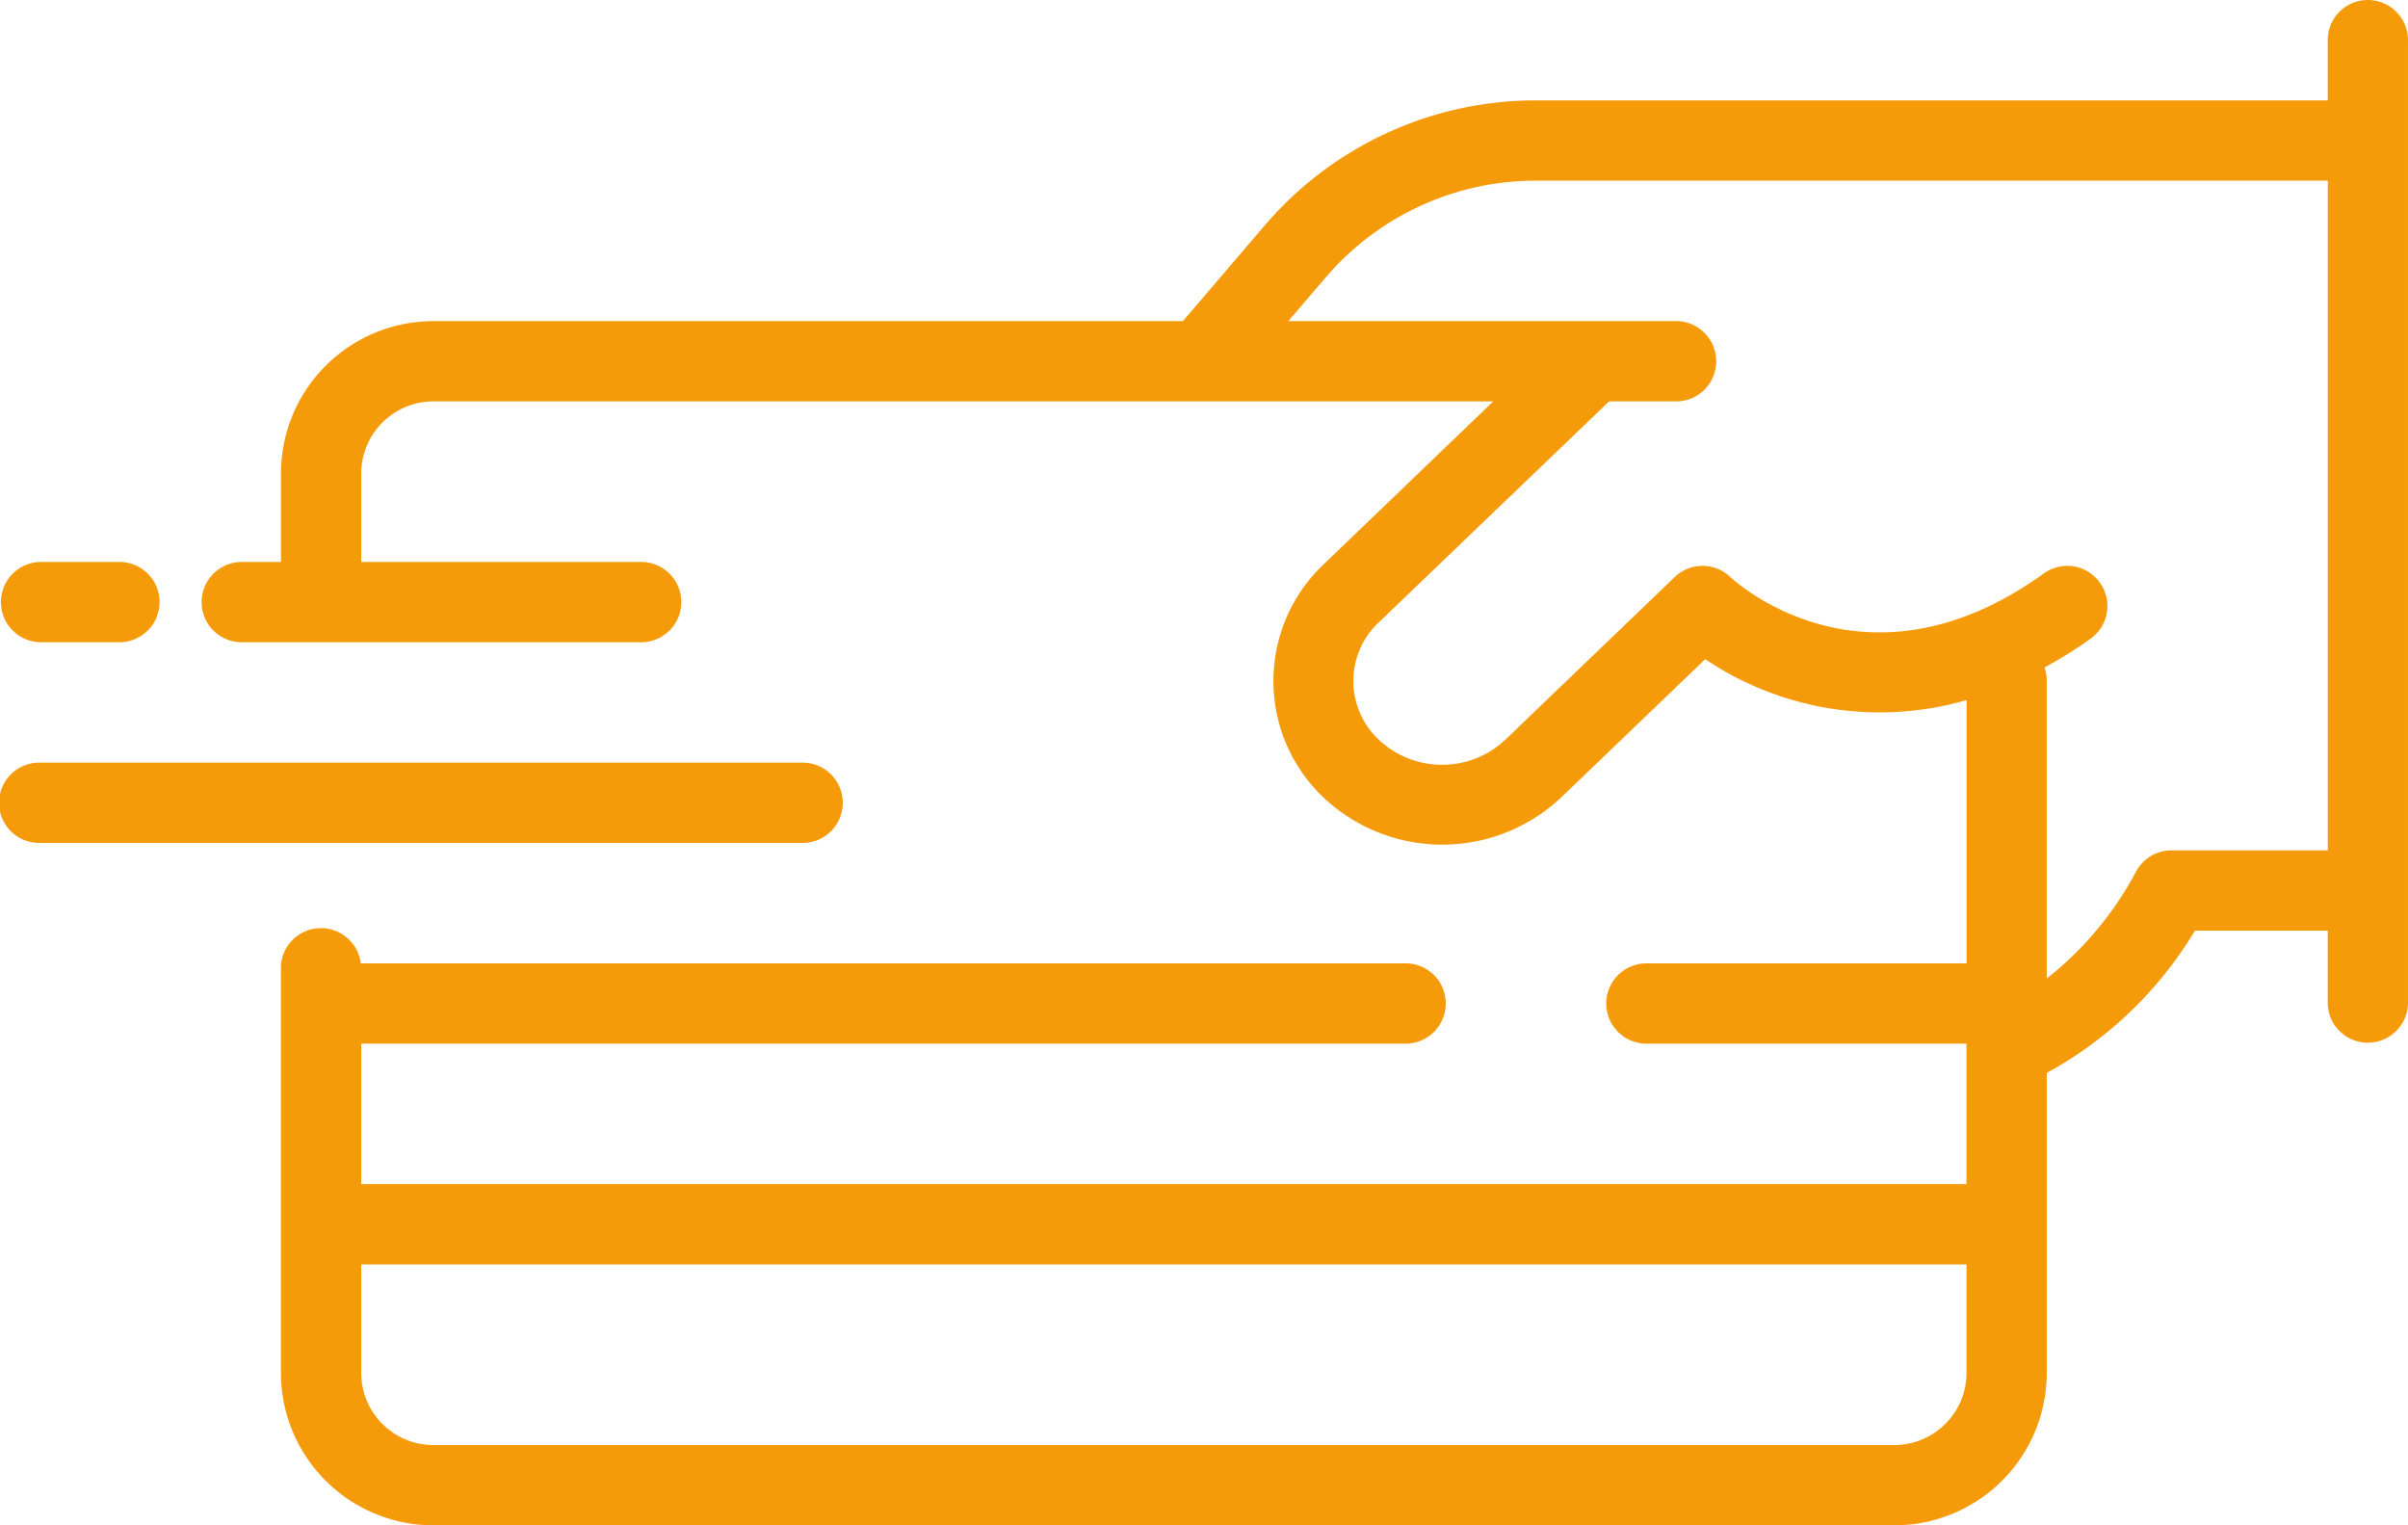
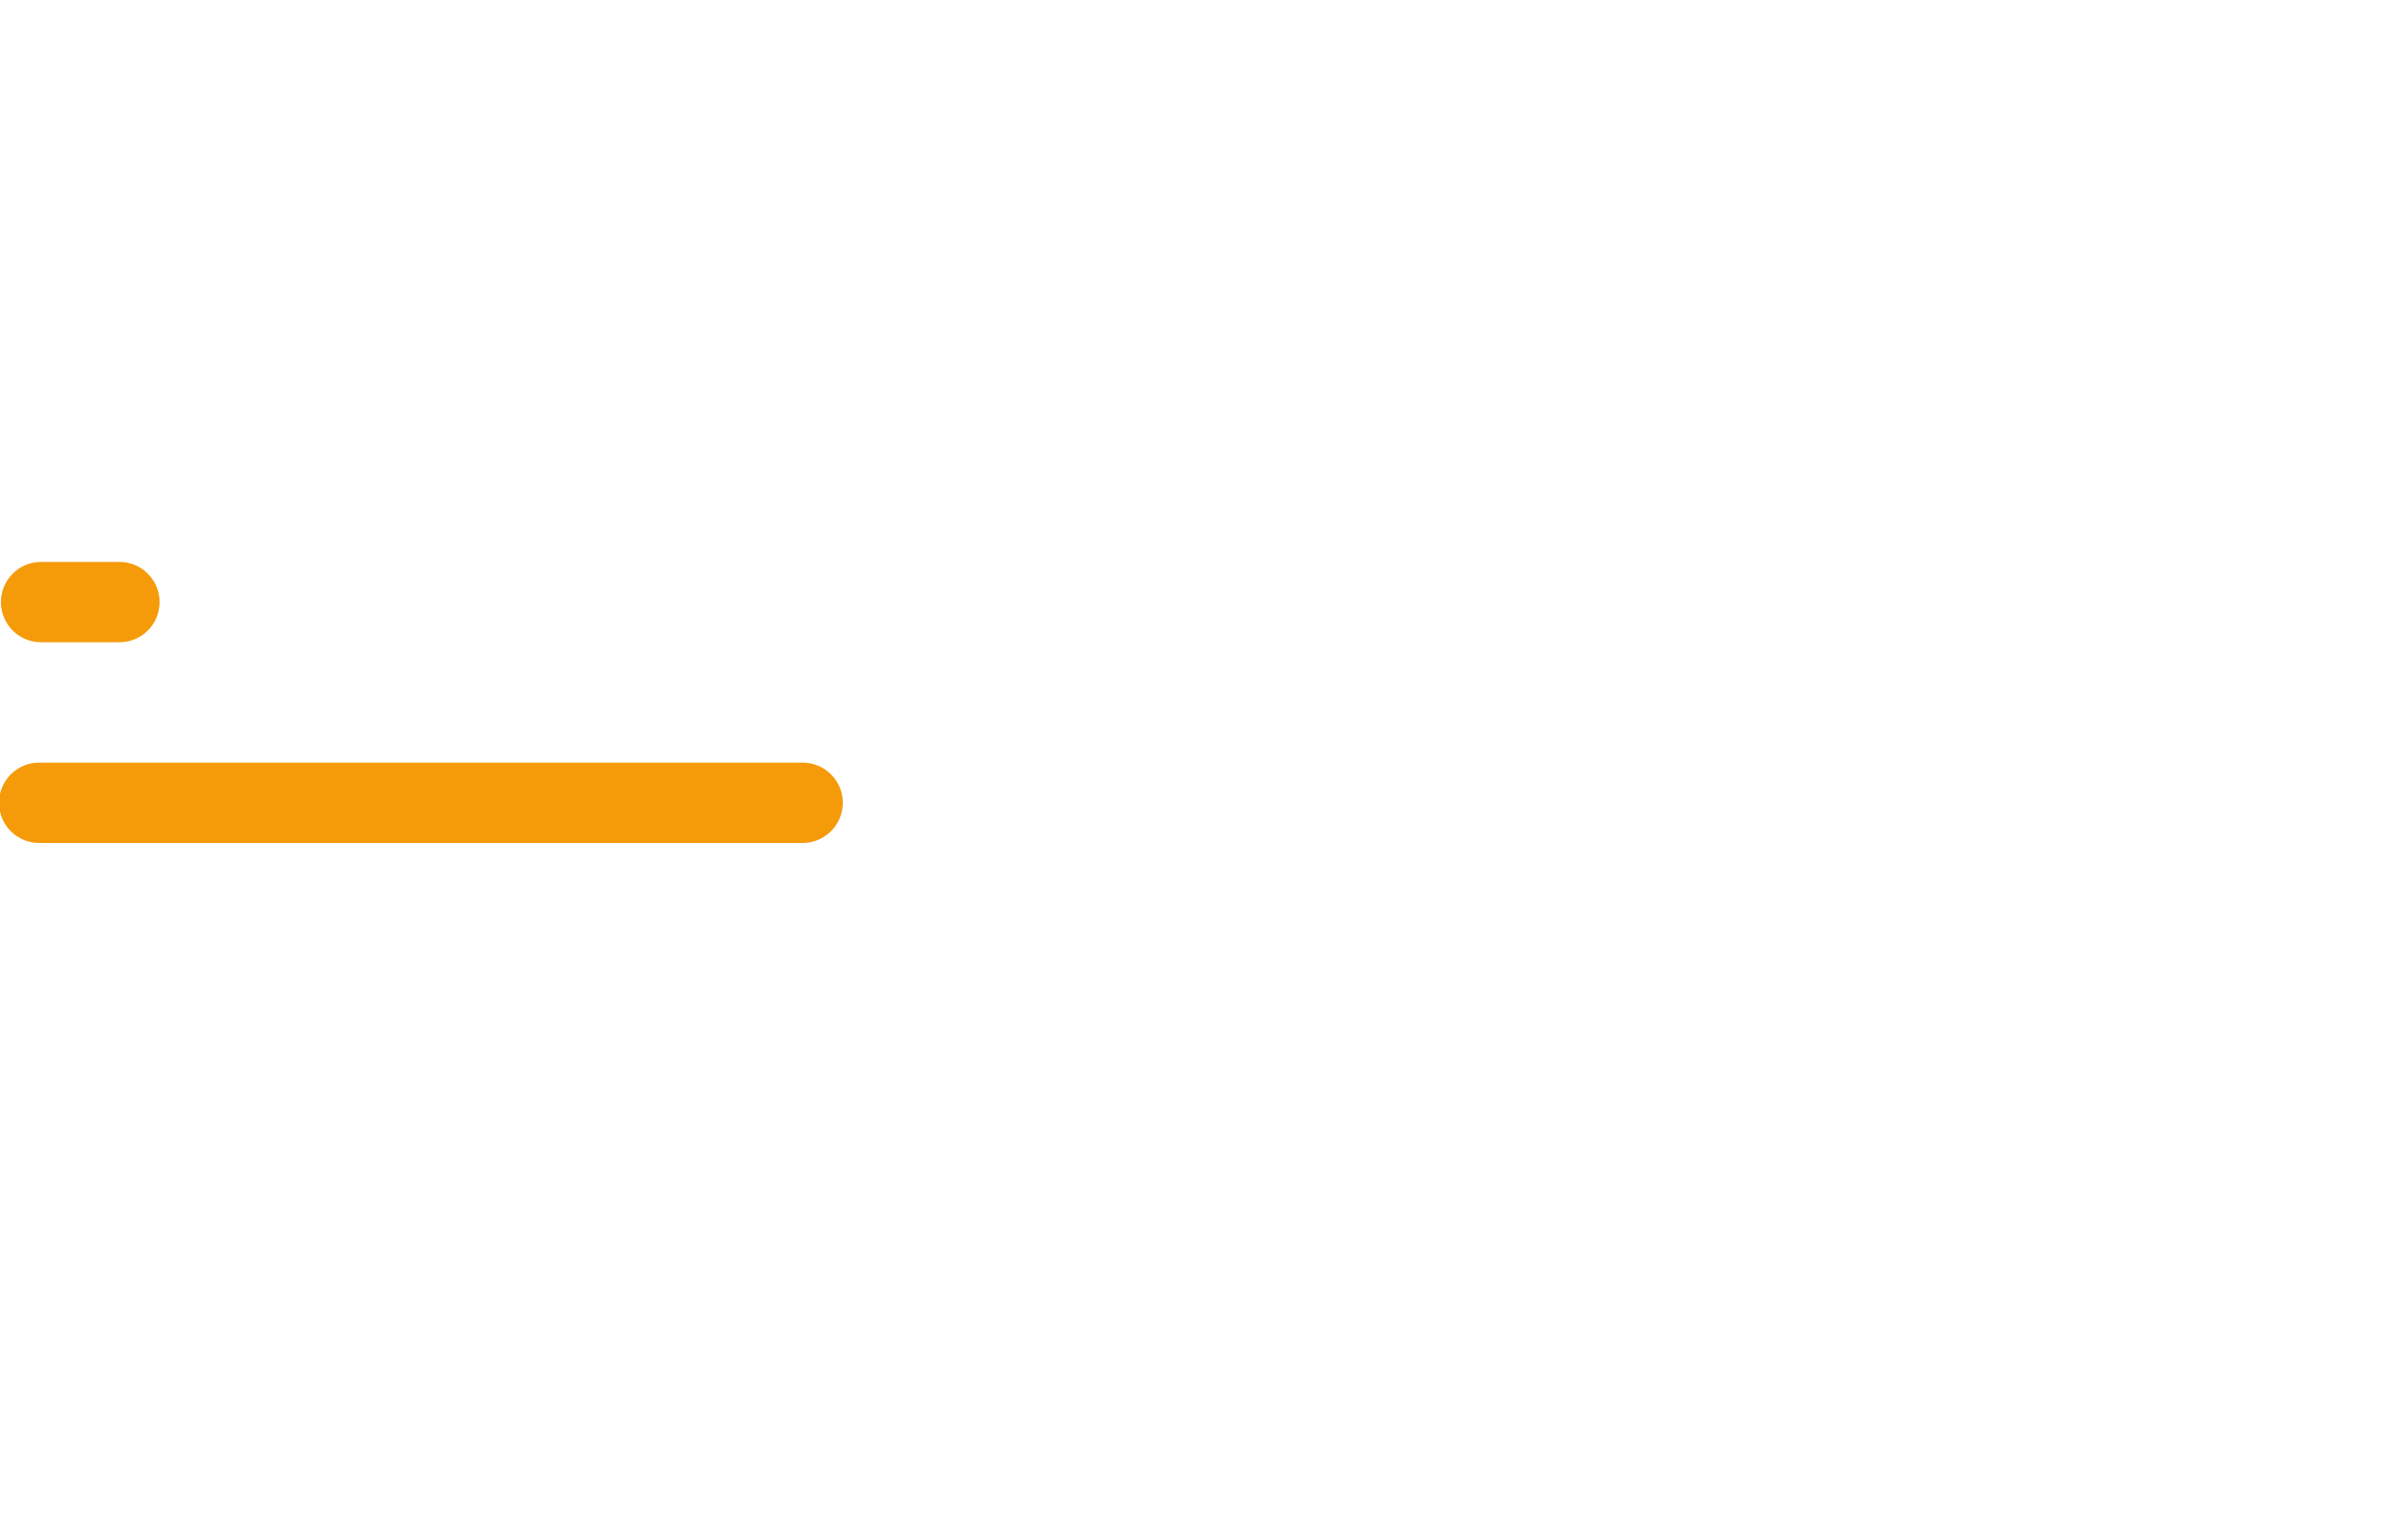
<svg xmlns="http://www.w3.org/2000/svg" width="106" height="67.133" viewBox="0 0 106 67.133">
  <g id="noun_pay_2401305" transform="translate(-2 -13)">
    <g id="Outline_Icon" data-name="Outline Icon" transform="translate(2 13)">
-       <path id="Path_282163" data-name="Path 282163" d="M102.4,13a1.767,1.767,0,0,0-1.767,1.767v2.65H65.865a15.707,15.707,0,0,0-11.974,5.445l-3.653,4.272H17.247a6.713,6.713,0,0,0-6.713,6.713v3.887H8.767a1.767,1.767,0,0,0,0,3.533H26.433a1.767,1.767,0,0,0,0-3.533H14.067V33.847a3.18,3.18,0,0,1,3.18-3.18H63.9l-7.478,7.182a7.067,7.067,0,0,0,0,10.247,7.628,7.628,0,0,0,10.469,0l6.339-6.084a13.764,13.764,0,0,0,11.506,1.8V55.4H70.6a1.767,1.767,0,0,0,0,3.533H84.733v6.183H14.067V58.933H60A1.767,1.767,0,1,0,60,55.4H14.049a1.767,1.767,0,0,0-3.516.09V73.42a6.713,6.713,0,0,0,6.713,6.713H81.553a6.713,6.713,0,0,0,6.713-6.713v-13.2a17.2,17.2,0,0,0,6.521-6.259h5.846v3.207a1.767,1.767,0,0,0,3.533,0v-42.4A1.767,1.767,0,0,0,102.4,13ZM84.733,73.42a3.18,3.18,0,0,1-3.18,3.18H17.247a3.18,3.18,0,0,1-3.18-3.18V68.65H84.733Zm9.021-22.993a1.767,1.767,0,0,0-1.59.995,14.937,14.937,0,0,1-3.9,4.648v-13.2a1.686,1.686,0,0,0-.1-.491A19.119,19.119,0,0,0,90.2,41.106a1.766,1.766,0,1,0-2.064-2.868c-7.816,5.631-13.561.378-13.8.159a1.767,1.767,0,0,0-2.447,0l-7.452,7.155a4.063,4.063,0,0,1-5.579,0,3.533,3.533,0,0,1,0-5.157L69,30.667H71.99a1.767,1.767,0,0,0,0-3.533H54.877l1.691-1.975a12.171,12.171,0,0,1,9.3-4.208h34.768V50.427Z" transform="translate(1.833 -13)" fill="#f59b0a" />
      <path id="Path_282164" data-name="Path 282164" d="M39.1,33.767A1.767,1.767,0,0,0,37.333,32H3.767a1.767,1.767,0,1,0,0,3.533H37.333A1.767,1.767,0,0,0,39.1,33.767Z" transform="translate(-2 1.567)" fill="#f59b0a" />
      <path id="Path_282165" data-name="Path 282165" d="M3.767,30.533H7.3A1.767,1.767,0,0,0,7.3,27H3.767a1.767,1.767,0,0,0,0,3.533Z" transform="translate(-2 -2.267)" fill="#f59b0a" />
    </g>
  </g>
</svg>